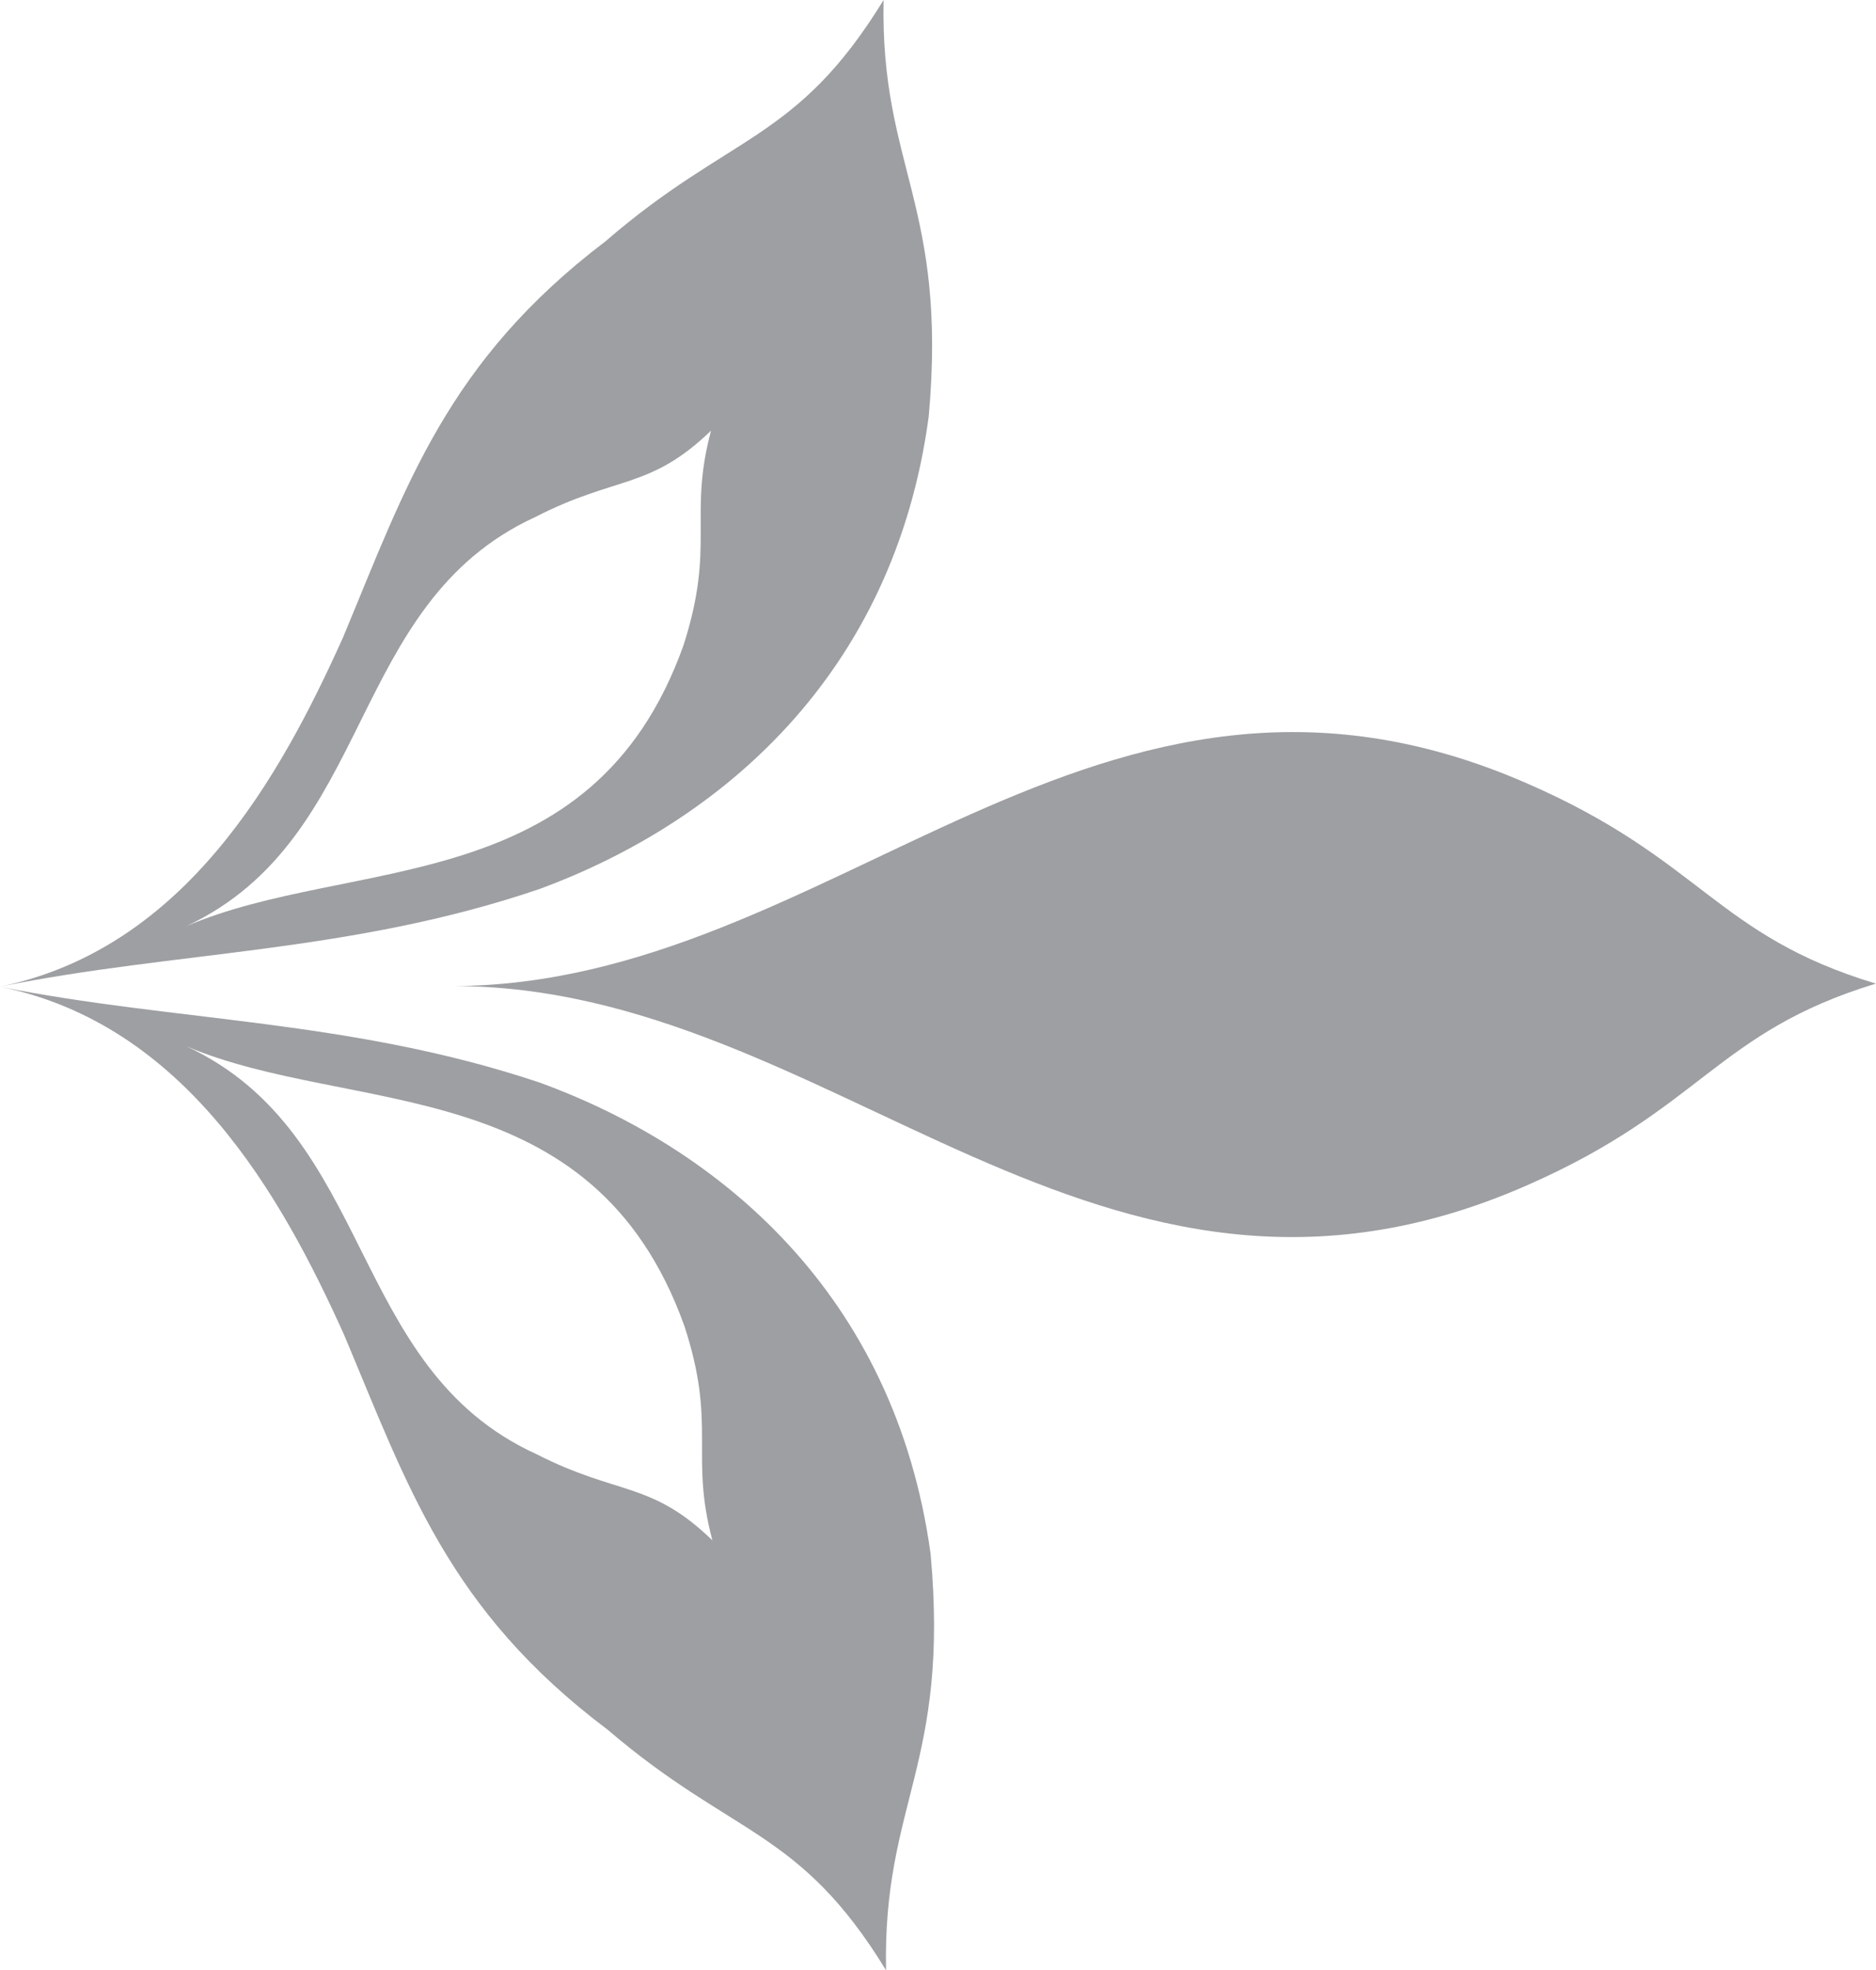
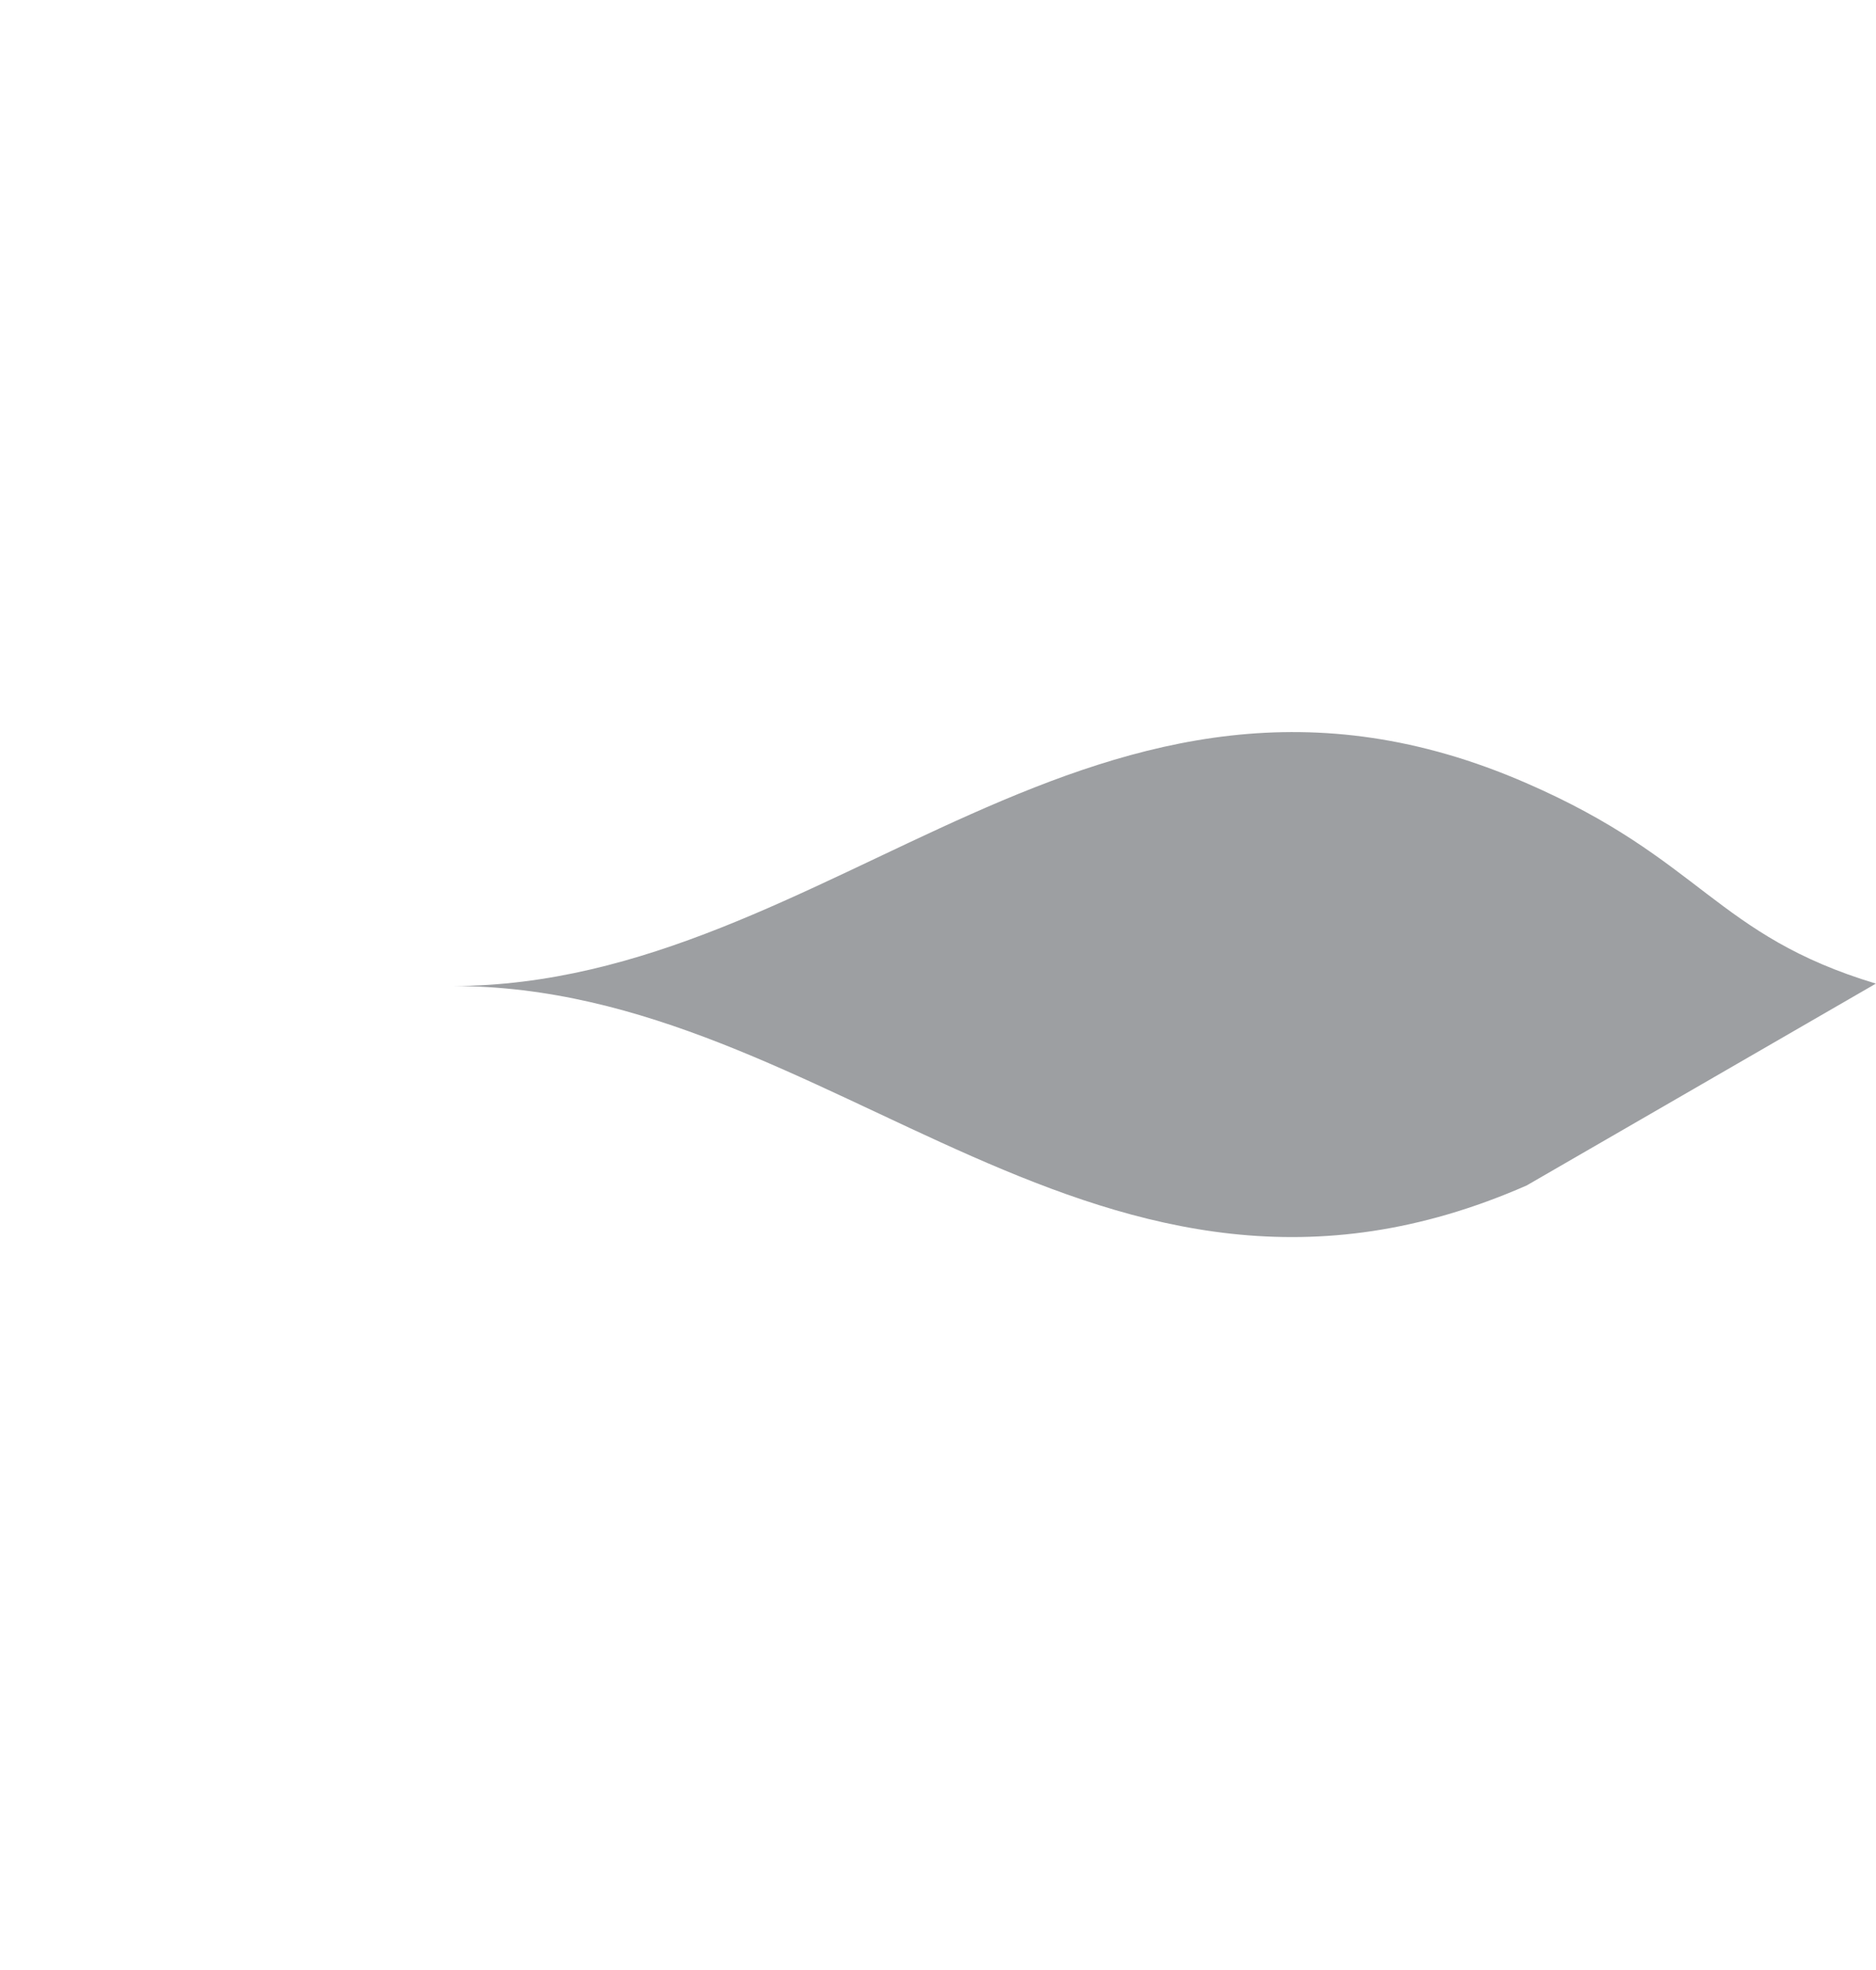
<svg xmlns="http://www.w3.org/2000/svg" version="1.1" id="Layer_1" x="0px" y="0px" width="16.208px" height="17.014px" viewBox="1.146 0.406 16.208 17.014" enable-background="new 1.146 0.406 16.208 17.014" xml:space="preserve">
  <g>
-     <path fill="#9D9FA2" d="M5.78,12.963c0.708,0.361,0.991,0.231,1.521,0.745c-0.199-0.743,0.041-0.989-0.243-1.854   c-0.794-2.207-2.878-1.81-4.3-2.412C4.393,10.205,4.143,12.217,5.78,12.963 M1.146,8.927C2.657,9.229,4.18,9.209,5.807,9.754   c1.545,0.562,3.07,1.82,3.379,4.07c0.166,1.825-0.414,2.148-0.385,3.596c-0.75-1.226-1.318-1.147-2.405-2.077   c-1.376-1.034-1.726-2.101-2.278-3.412C3.575,10.727,2.746,9.252,1.146,8.927" />
-     <path fill="#9D9FA2" d="M7.051,5.979C7.33,5.112,7.09,4.87,7.289,4.125C6.758,4.637,6.476,4.509,5.768,4.872   C4.133,5.625,4.389,7.638,2.756,8.404C4.178,7.793,6.262,8.188,7.051,5.979 M1.148,8.926c1.598-0.332,2.418-1.808,2.961-3.014   C4.656,4.6,5.006,3.531,6.377,2.49c1.084-0.937,1.65-0.856,2.403-2.084C8.75,1.849,9.334,2.174,9.17,4.001   c-0.301,2.25-1.821,3.515-3.363,4.082C4.182,8.637,2.657,8.619,1.148,8.926" />
-     <path fill="#9D9FA2" d="M14.336,10.643c-3.711,1.628-5.98-1.727-9.281-1.722c3.301-0.005,5.559-3.372,9.277-1.753   c1.521,0.66,1.633,1.314,3.021,1.732C15.969,9.321,15.855,9.978,14.336,10.643" />
+     <path fill="#9D9FA2" d="M14.336,10.643c-3.711,1.628-5.98-1.727-9.281-1.722c3.301-0.005,5.559-3.372,9.277-1.753   c1.521,0.66,1.633,1.314,3.021,1.732" />
  </g>
</svg>